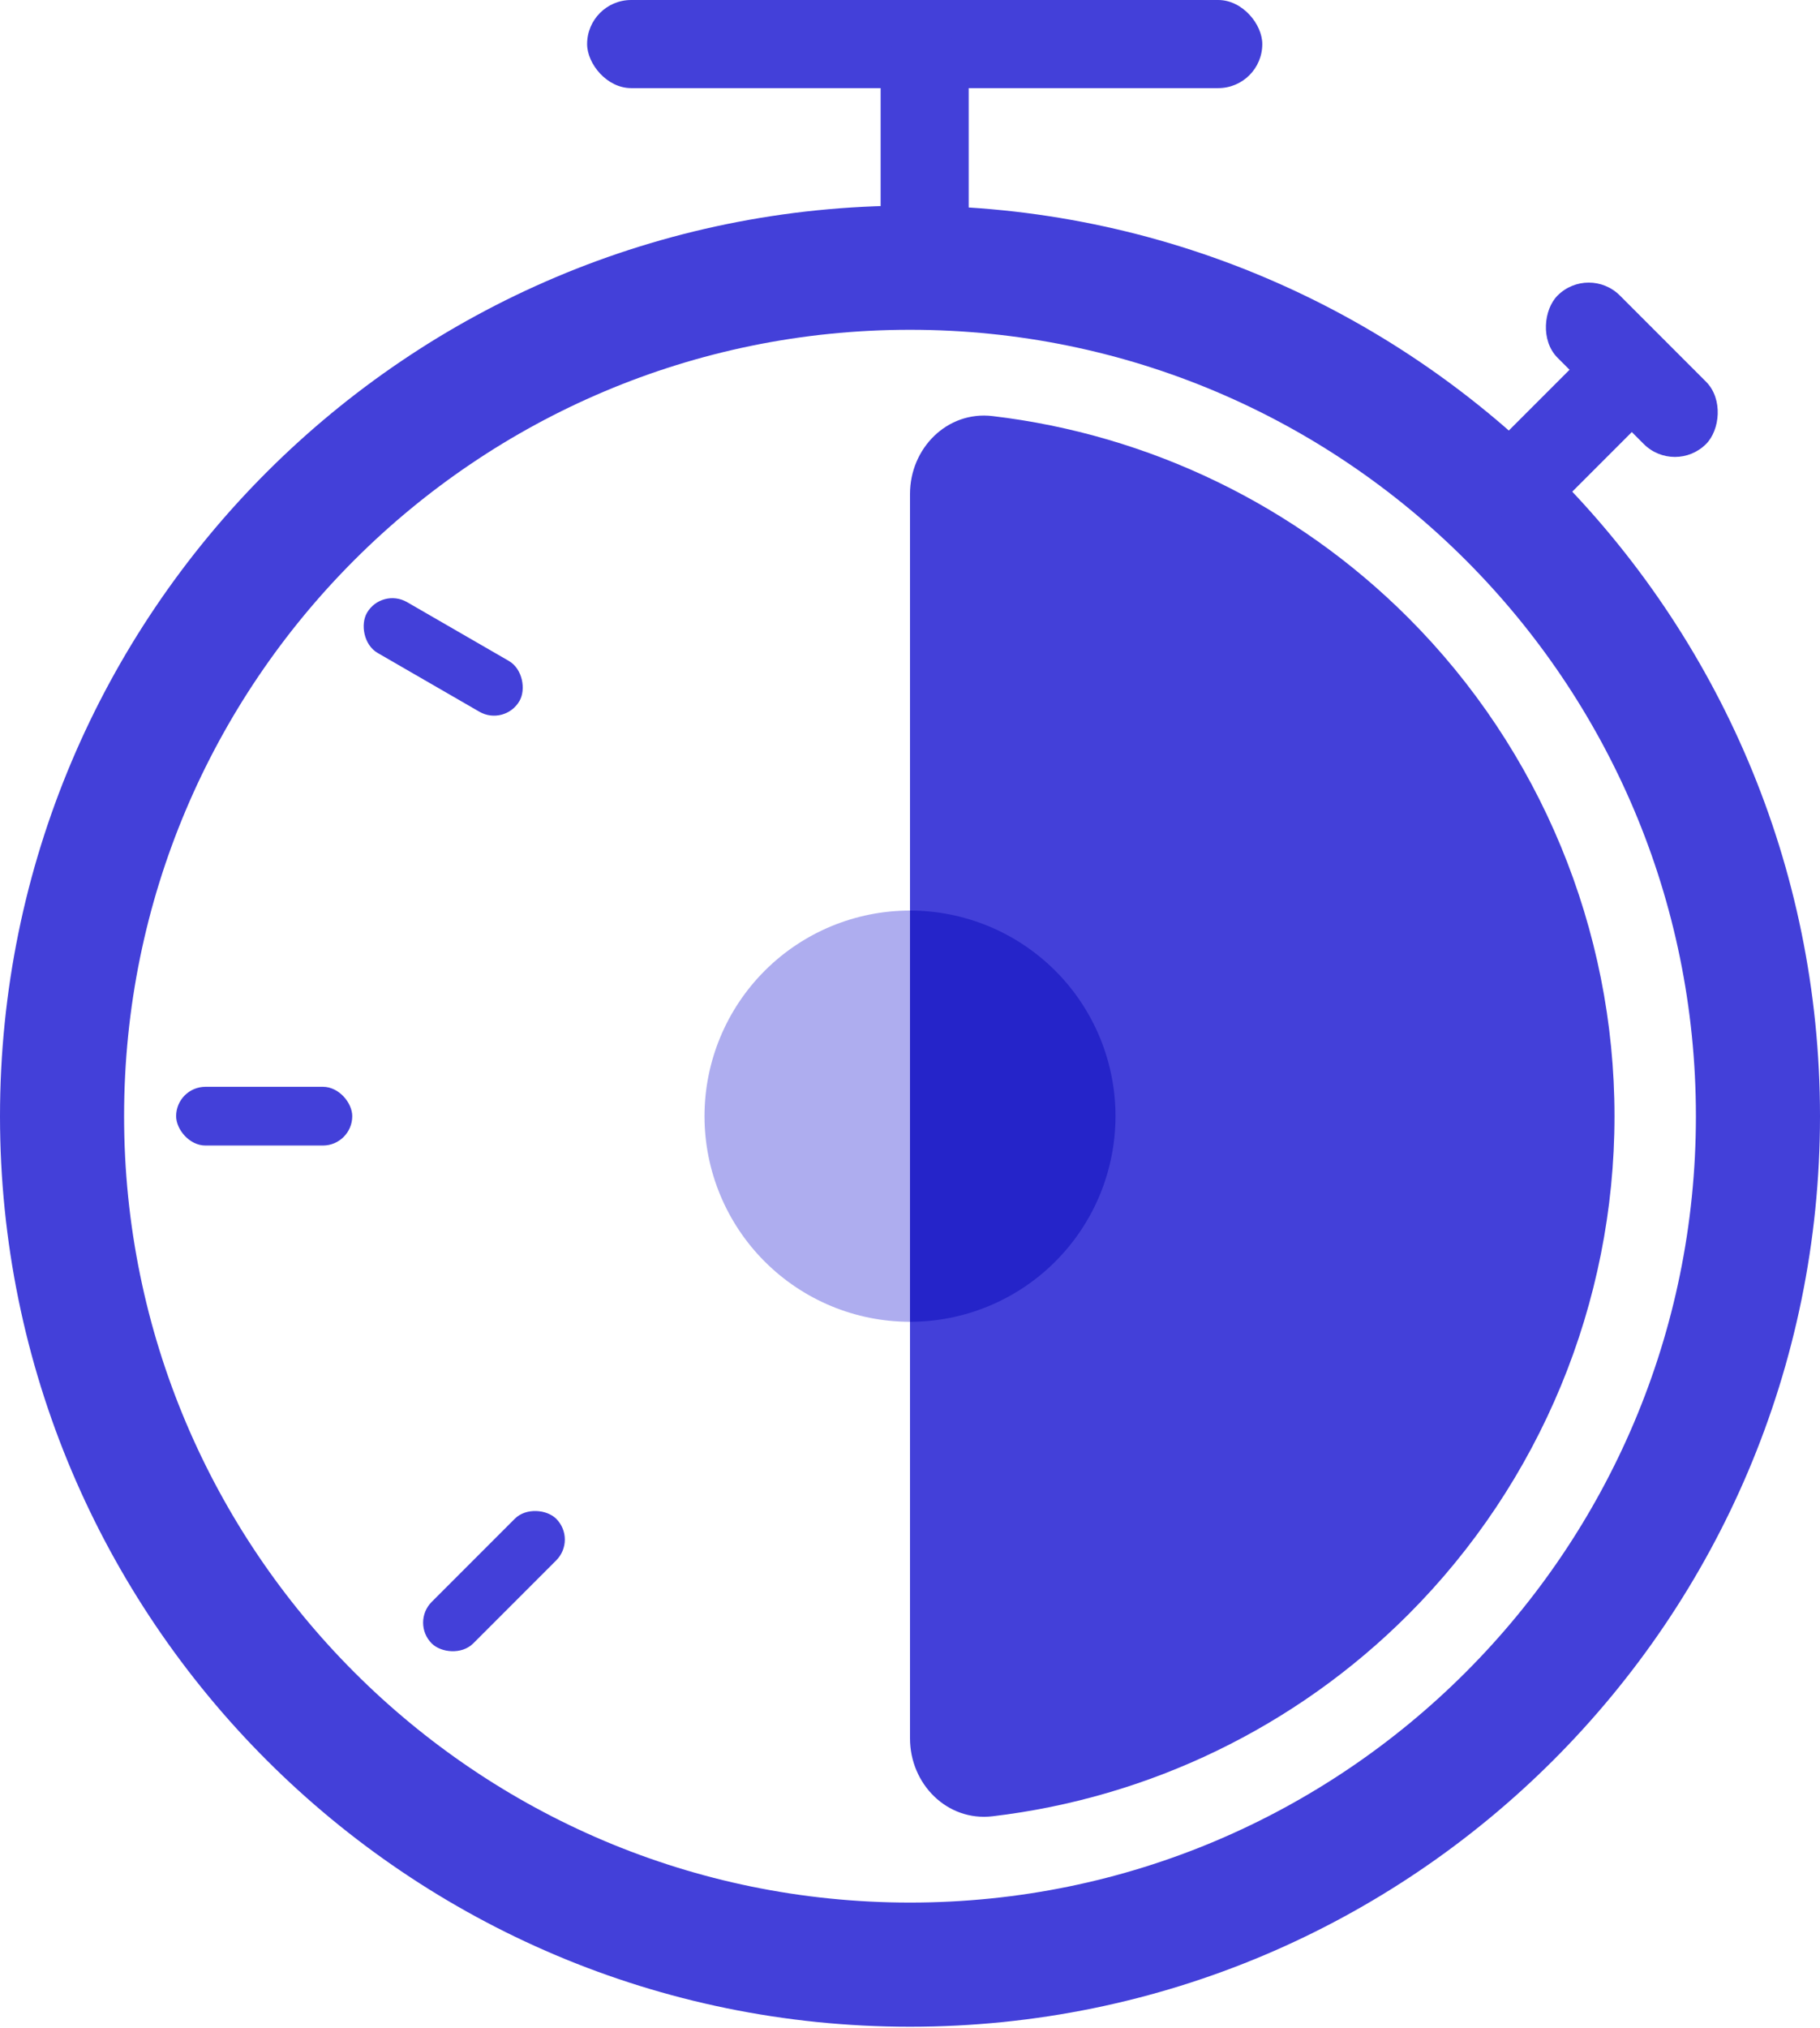
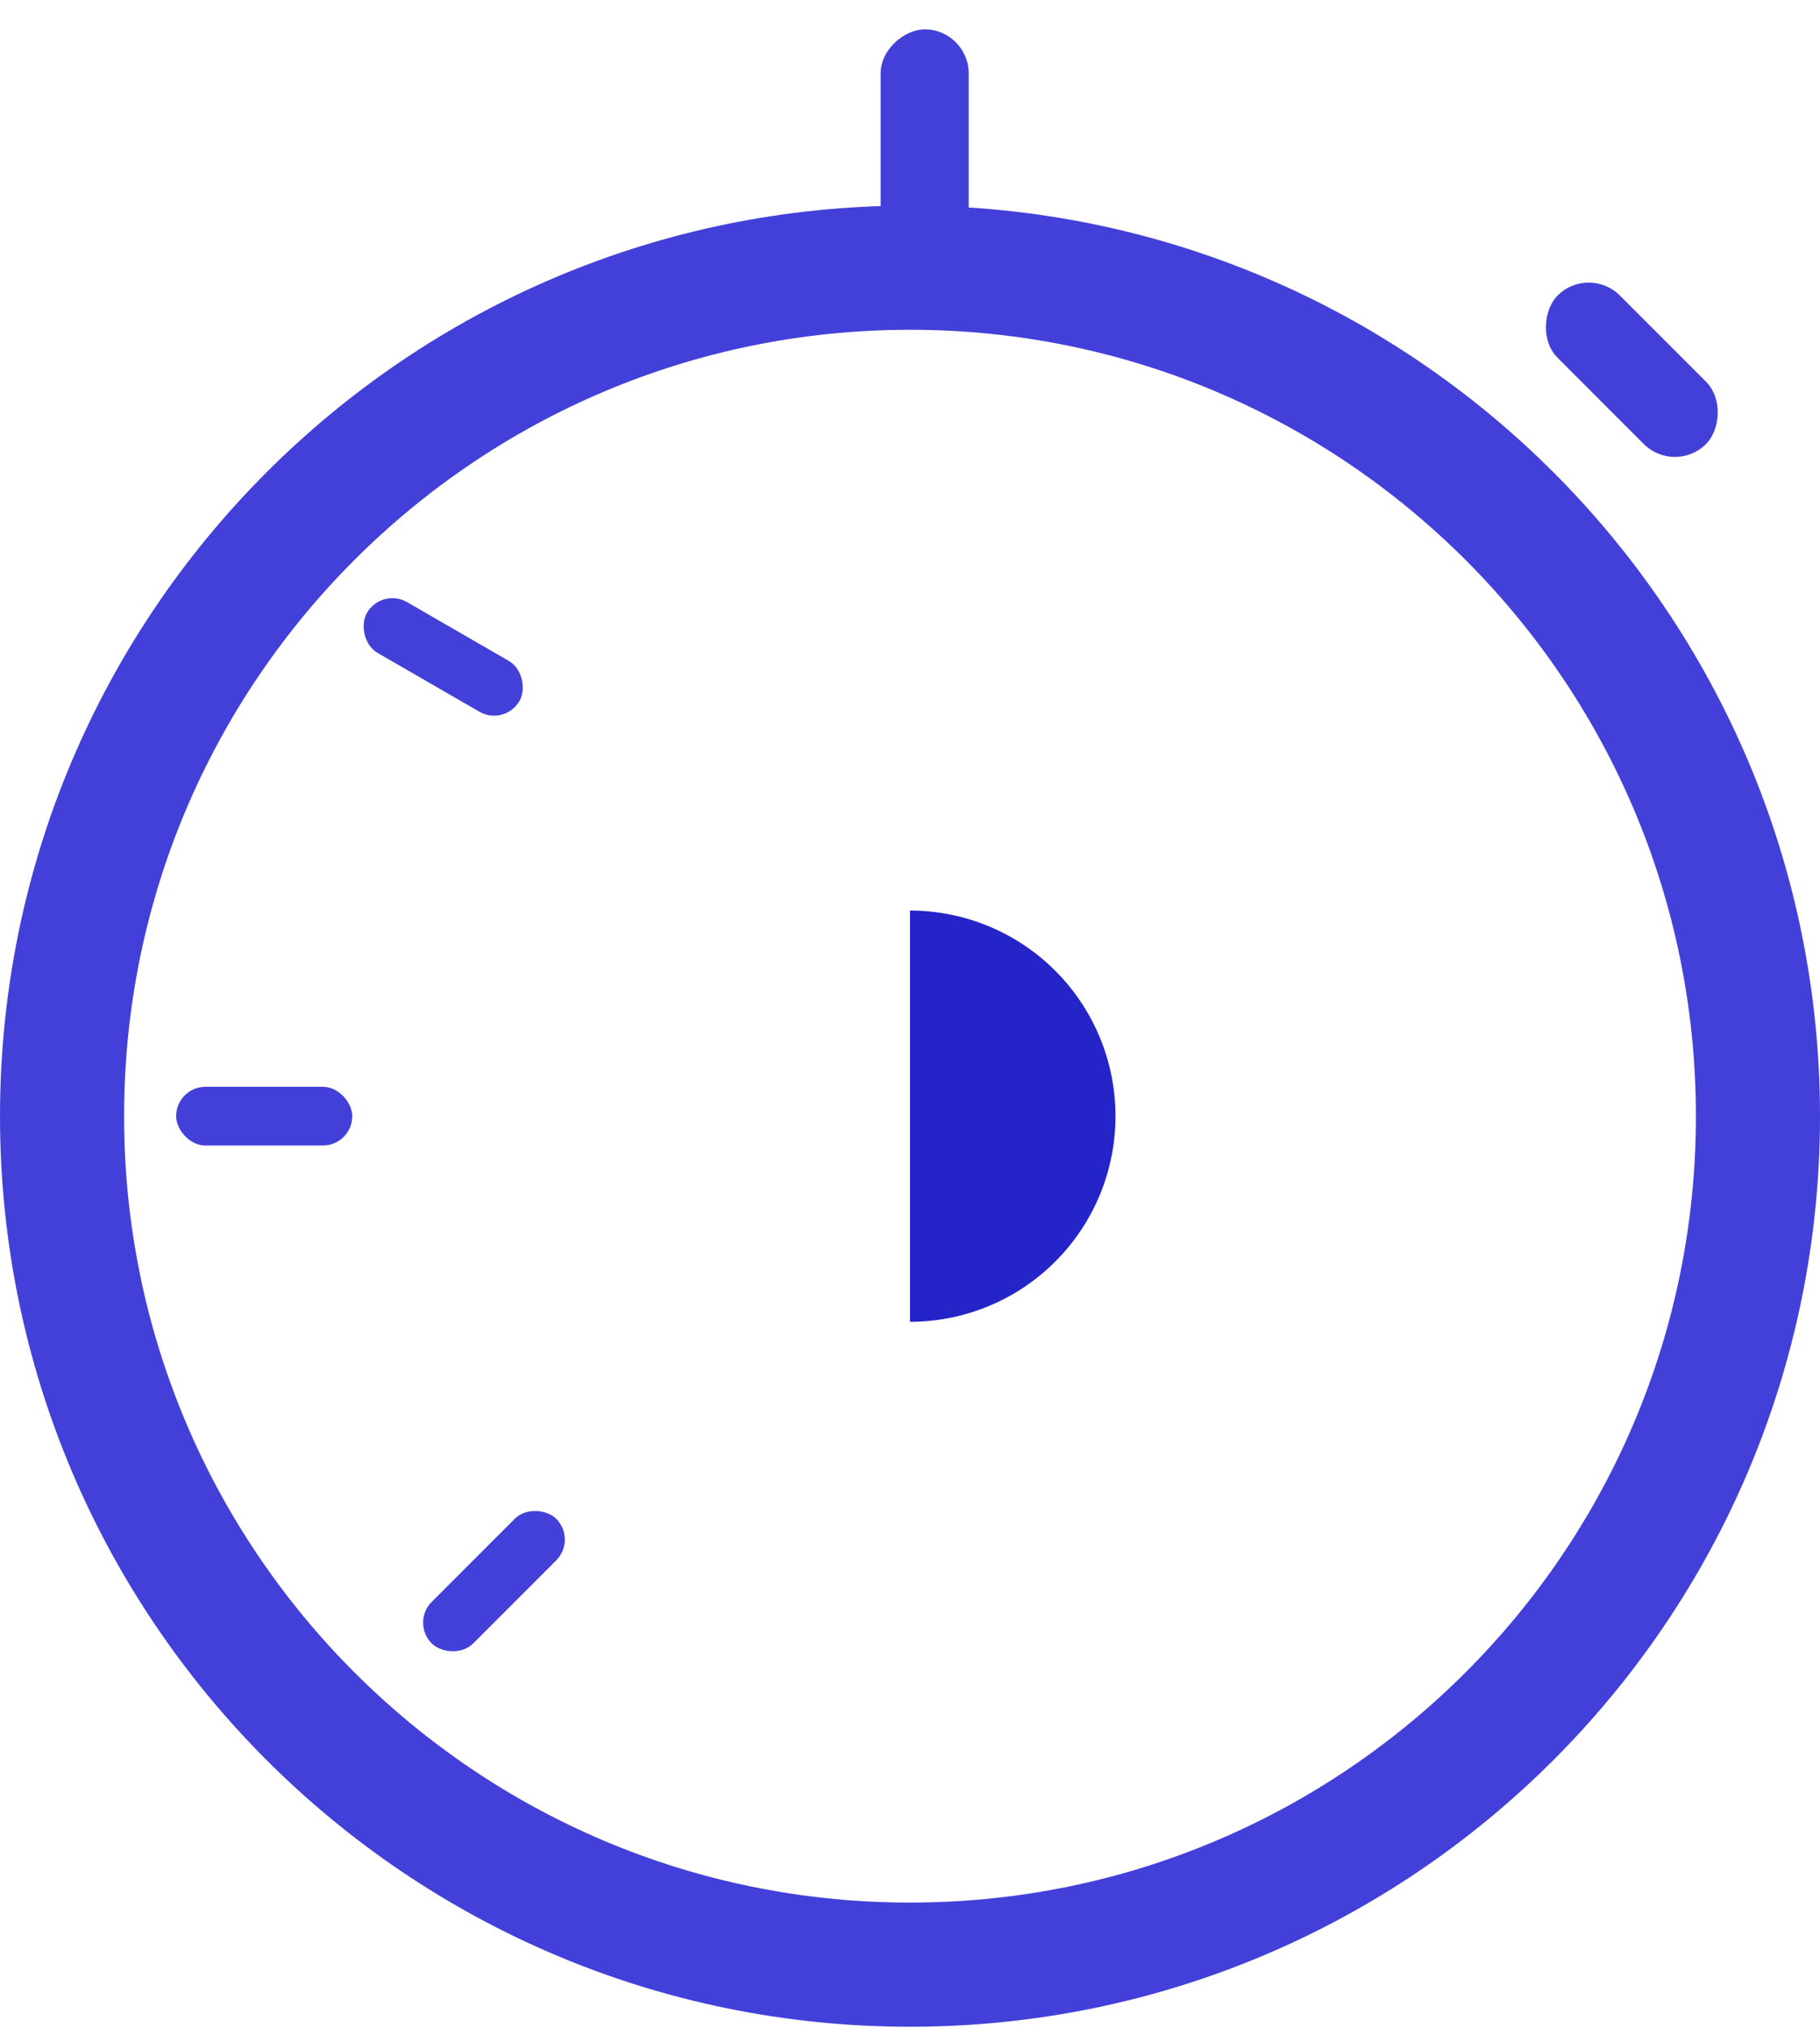
<svg xmlns="http://www.w3.org/2000/svg" width="44" height="49" viewBox="0 0 44 49" fill="none">
  <path d="M22 6.468C10.678 6.468 1.5 15.646 1.5 26.968C1.5 38.29 10.678 47.468 22 47.468C33.322 47.468 42.5 38.29 42.5 26.968C42.5 15.646 33.322 6.468 22 6.468Z" stroke="#4340D9" stroke-width="3" />
-   <path d="M22 11.935C22 10.831 22.898 9.923 23.995 10.053C27.778 10.499 31.323 12.204 34.044 14.924C37.238 18.118 39.032 22.451 39.032 26.968C39.032 31.485 37.238 35.817 34.044 39.011C31.323 41.732 27.778 43.437 23.995 43.883C22.898 44.012 22 43.105 22 42L22 26.968L22 11.935Z" fill="#4340D9" />
  <path d="M22 22C22.652 22 23.298 22.129 23.901 22.378C24.504 22.628 25.051 22.994 25.513 23.455C25.974 23.916 26.34 24.464 26.59 25.067C26.839 25.669 26.968 26.315 26.968 26.968C26.968 27.62 26.839 28.266 26.59 28.869C26.34 29.472 25.974 30.019 25.513 30.48C25.051 30.942 24.504 31.308 23.901 31.557C23.298 31.807 22.652 31.936 22 31.936L22 26.968L22 22Z" fill="#2524C9" />
-   <path d="M22 22C20.682 22 19.419 22.523 18.487 23.455C17.556 24.387 17.032 25.65 17.032 26.968C17.032 28.285 17.556 29.549 18.487 30.48C19.419 31.412 20.682 31.936 22 31.936L22 26.968L22 22Z" fill="#AEADEF" />
  <rect x="4.258" y="26.258" width="4.258" height="1.419" rx="0.71" fill="#4340D9" />
  <rect x="9.935" y="39.205" width="4.258" height="1.419" rx="0.71" transform="rotate(-45 9.935 39.205)" fill="#4340D9" />
  <rect x="9.226" y="14.193" width="4.258" height="1.419" rx="0.71" transform="rotate(30 9.226 14.193)" fill="#4340D9" />
-   <rect x="14.194" width="16.323" height="2.129" rx="1.065" fill="#4340D9" />
  <rect x="23.419" y="0.709" width="6.387" height="2.129" rx="1.065" transform="rotate(90 23.419 0.709)" fill="#4340D9" />
-   <rect x="35.329" y="11.55" width="4.854" height="2.129" rx="1.065" transform="rotate(-45 35.329 11.55)" fill="#4340D9" />
  <rect x="38.409" y="6.387" width="5.075" height="2.129" rx="1.065" transform="rotate(45 38.409 6.387)" fill="#4340D9" />
</svg>